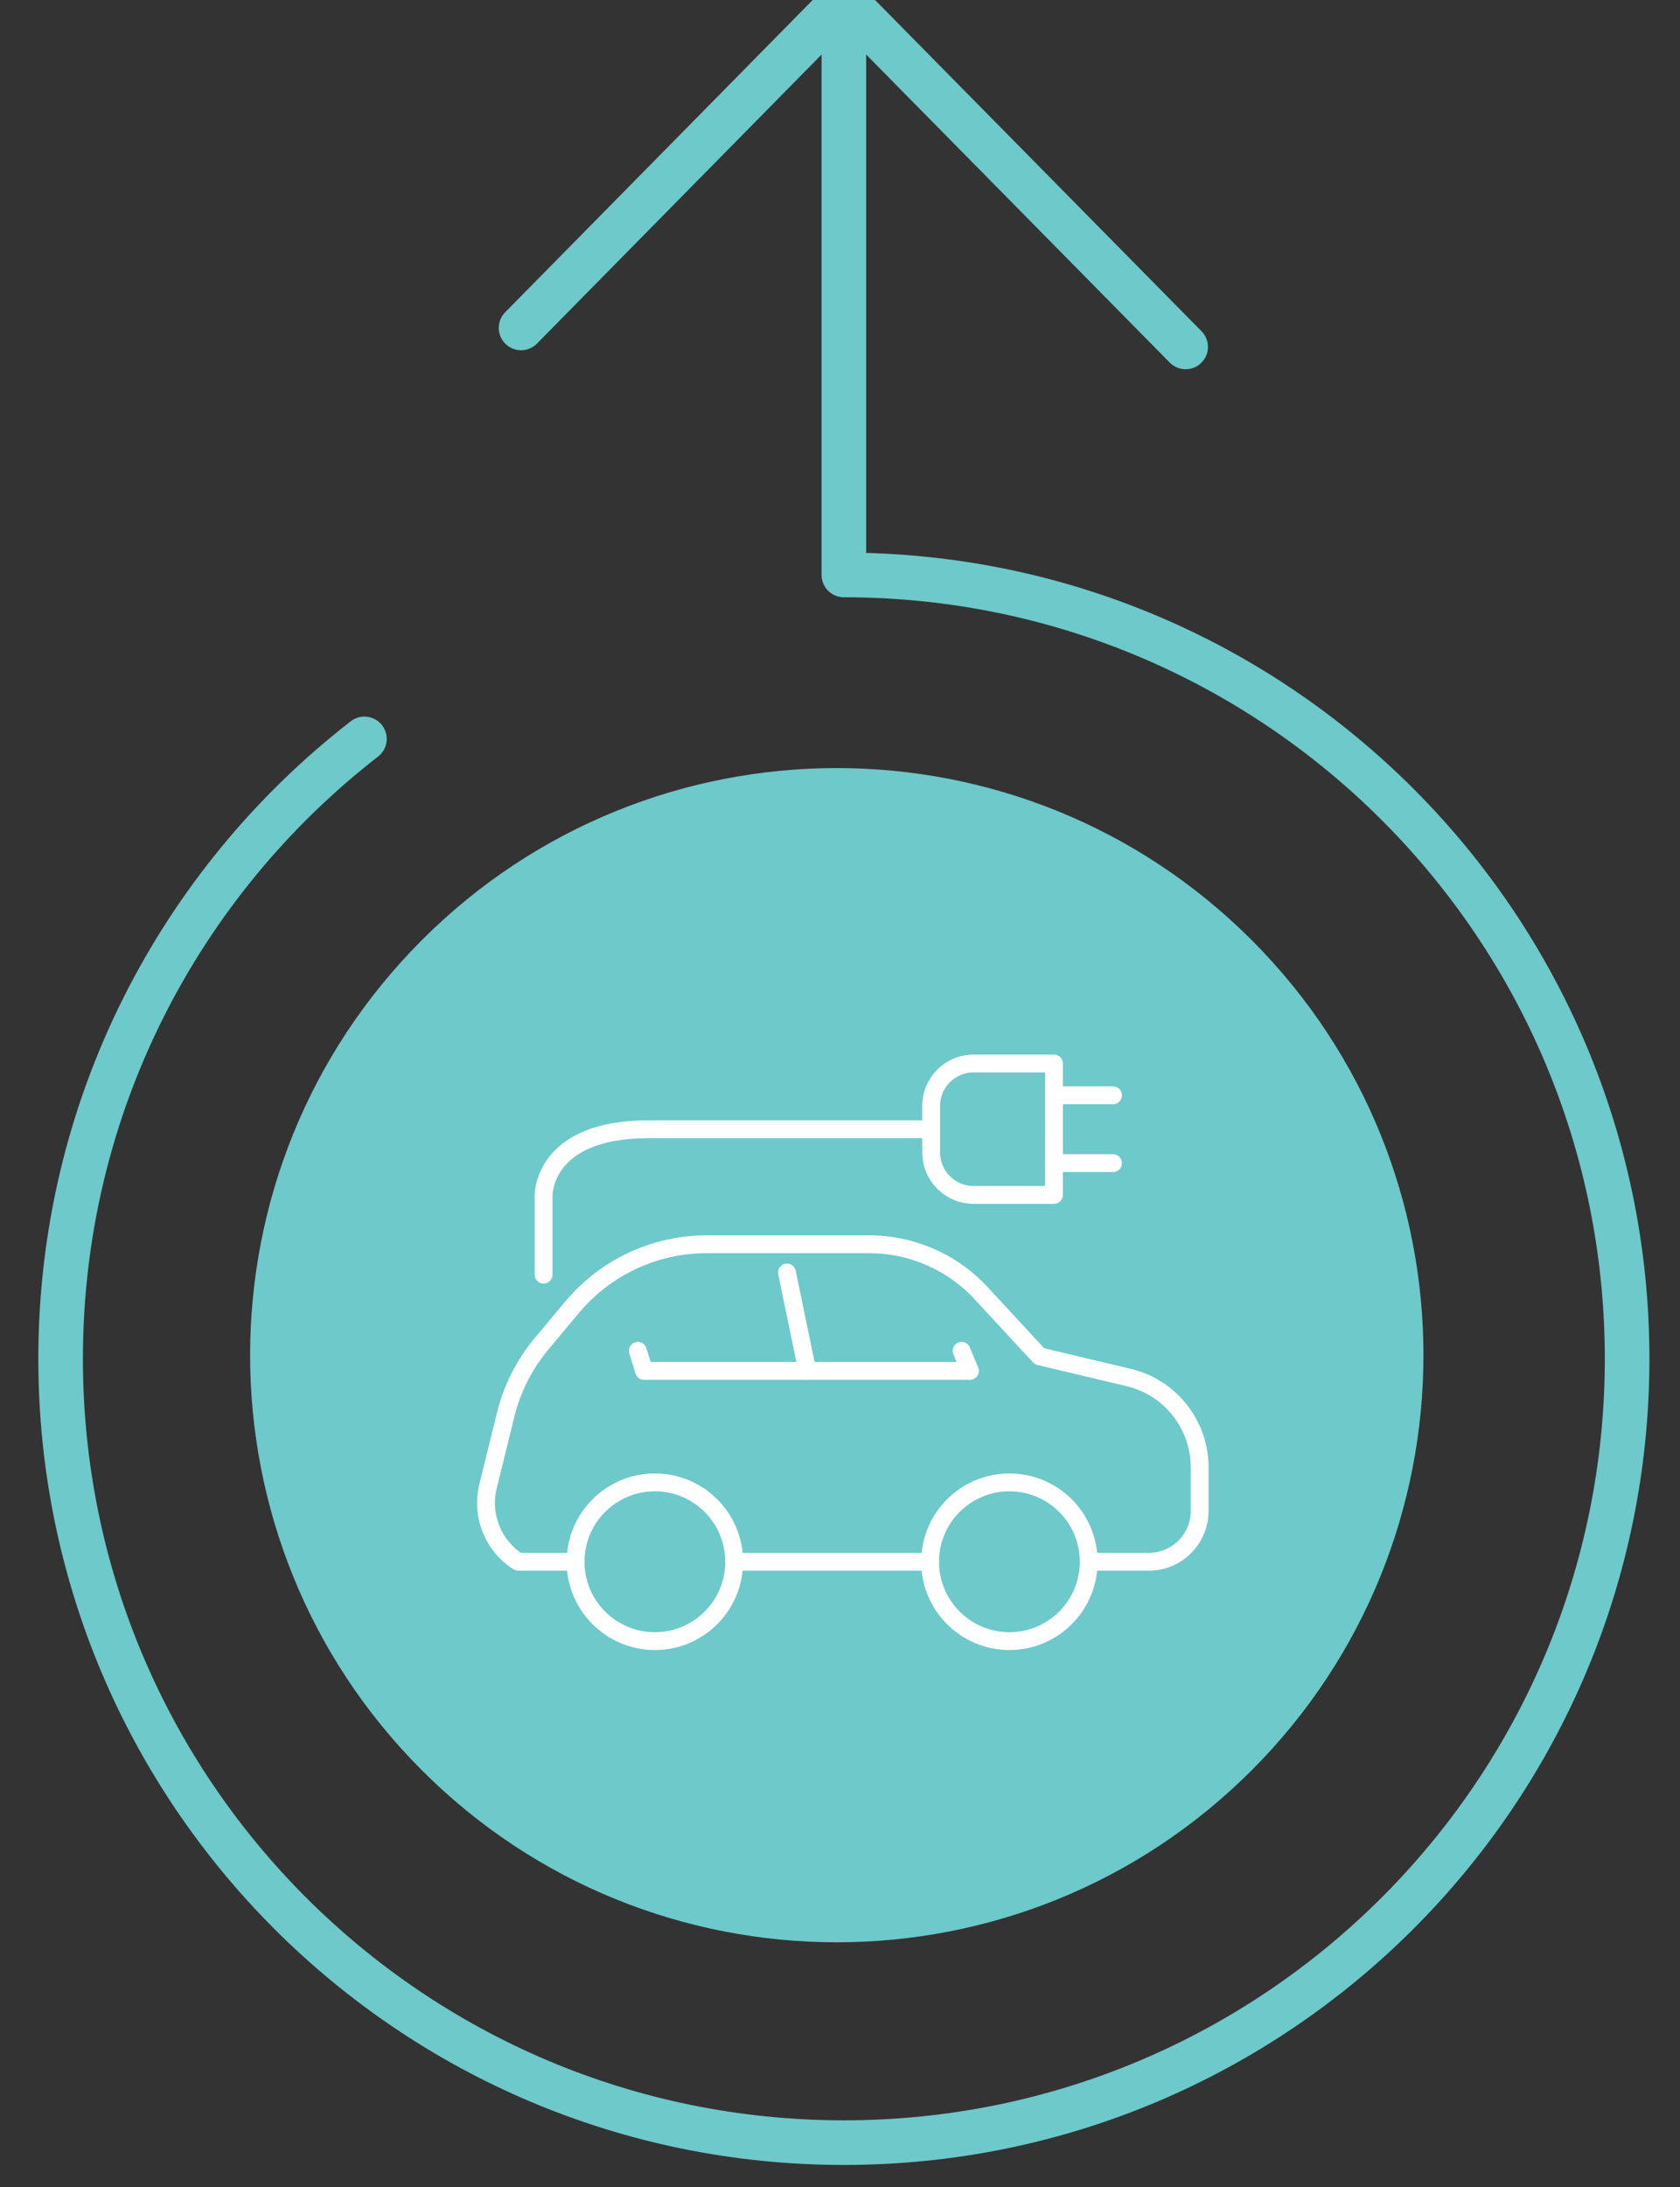
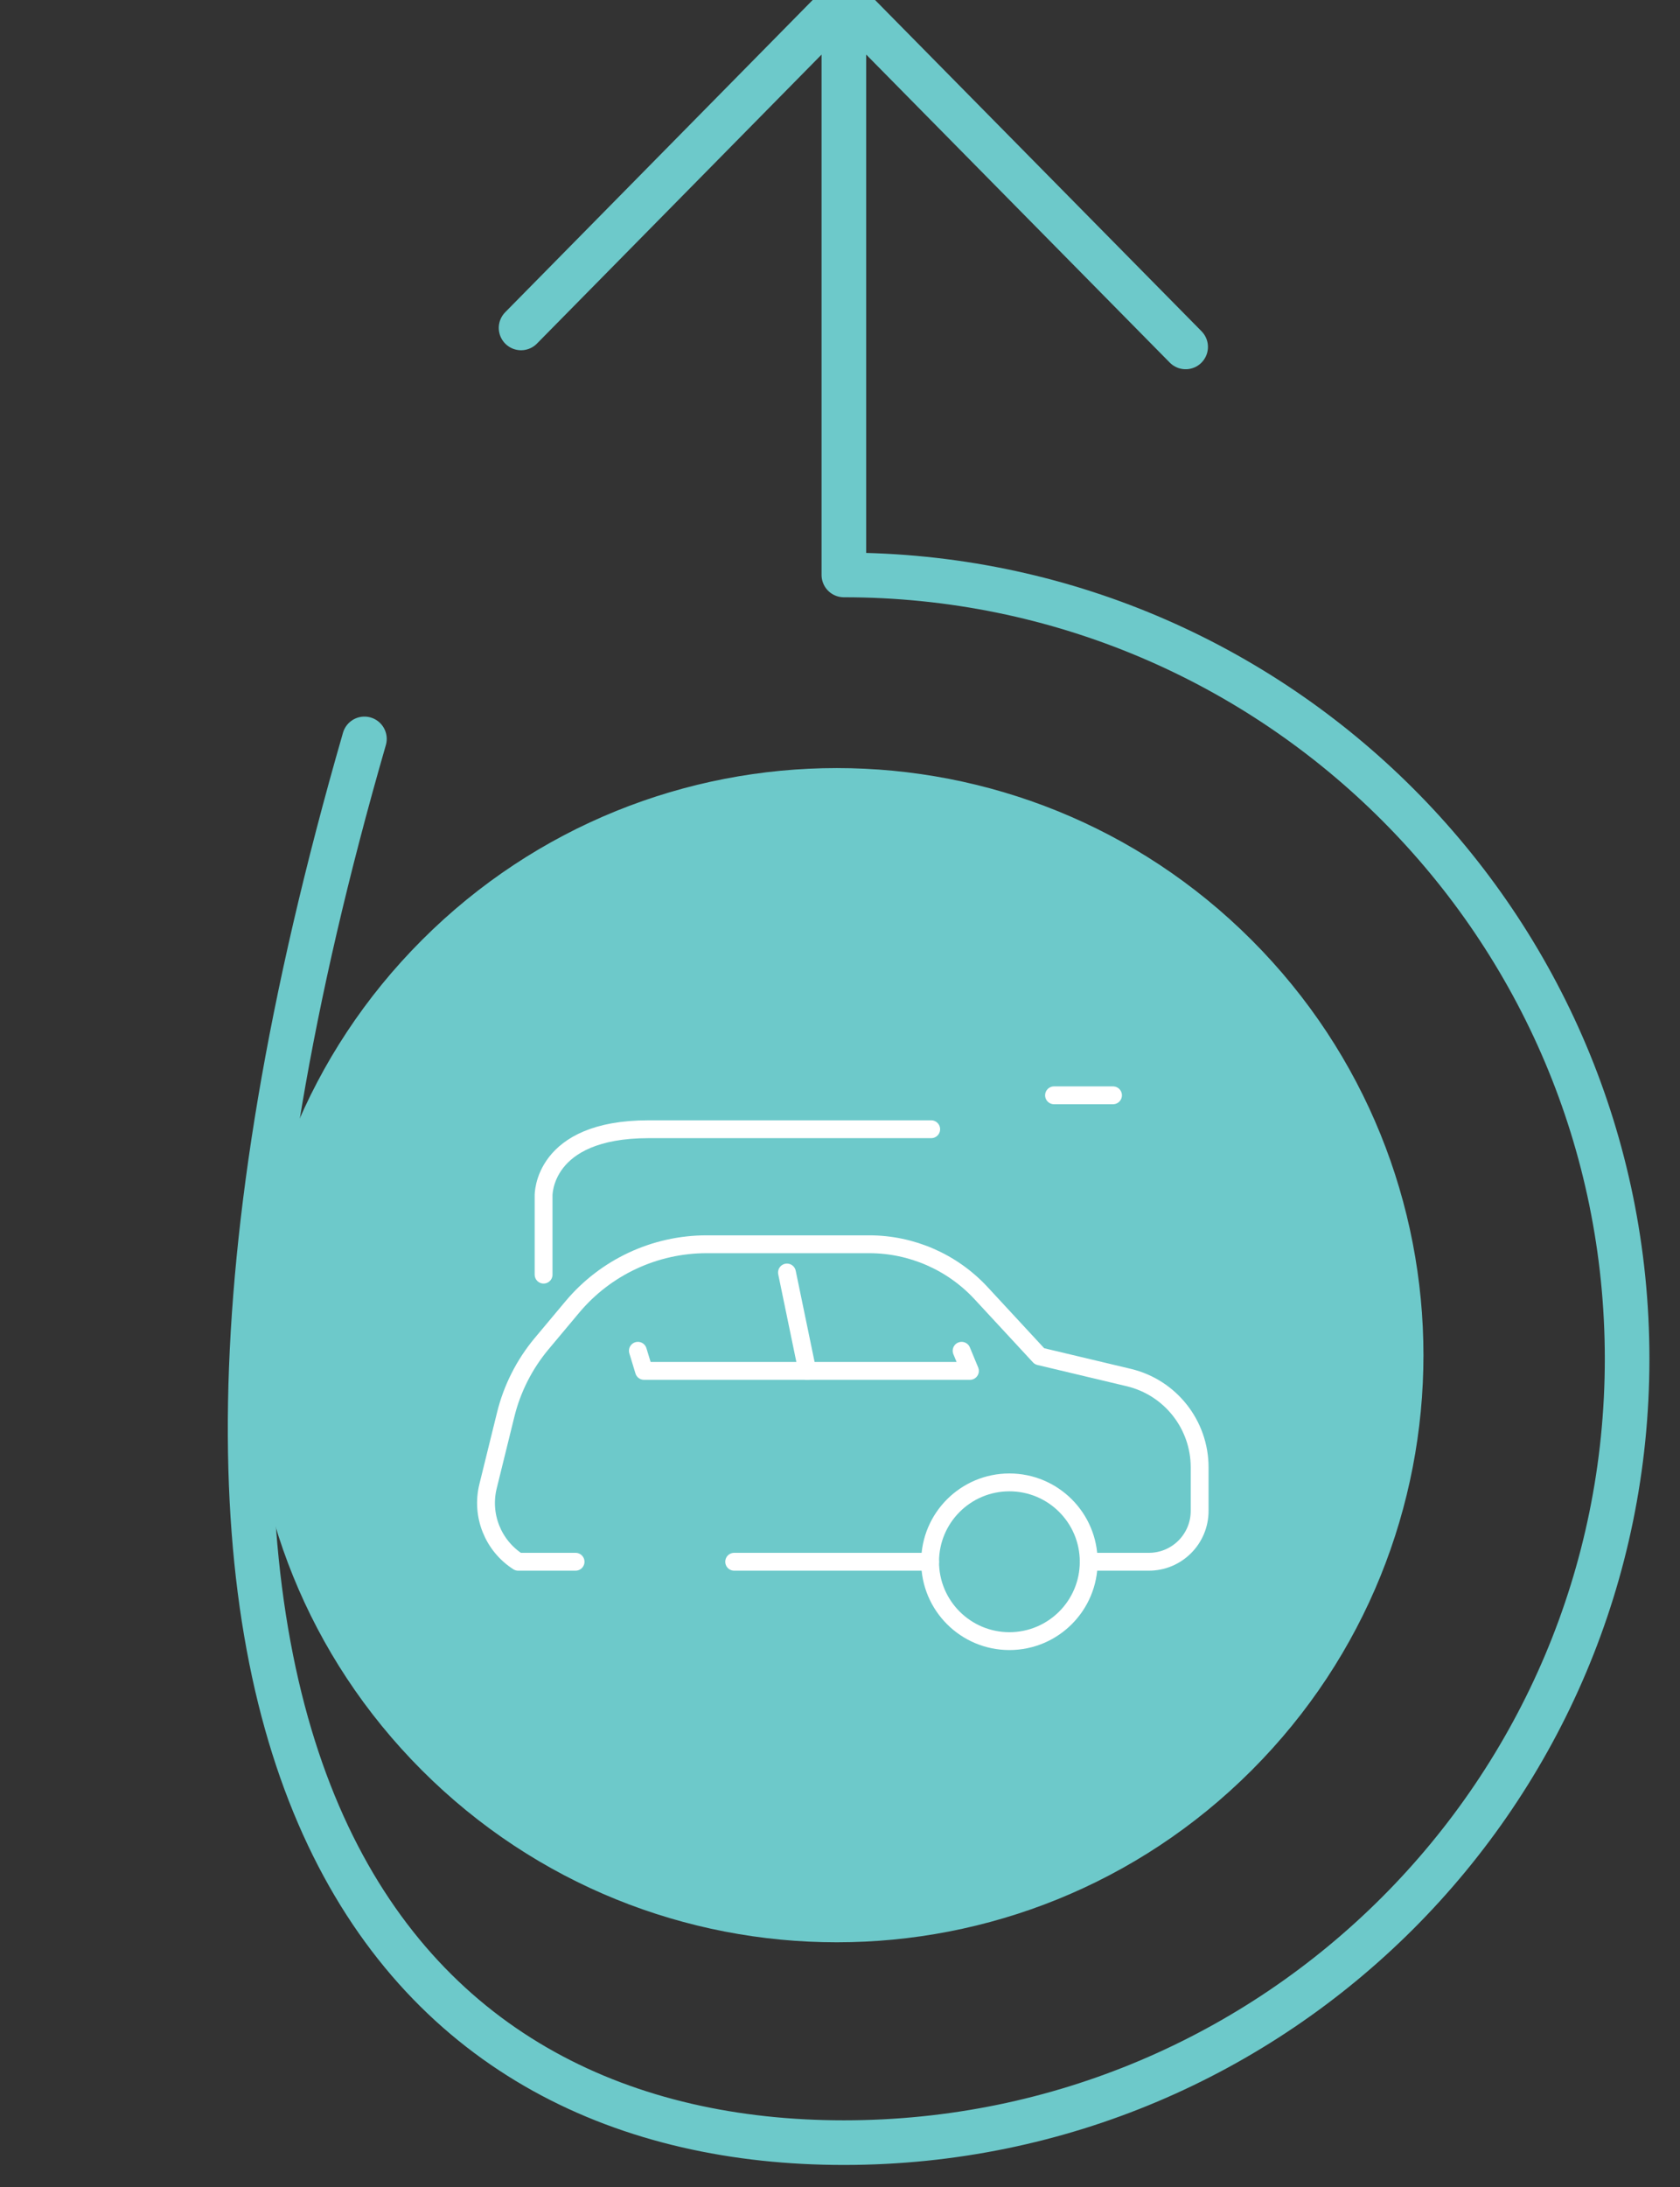
<svg xmlns="http://www.w3.org/2000/svg" width="113" height="147" viewBox="0 0 113 147" fill="none">
  <rect x="0" y="0" width="113" height="147" fill="#333333" stroke="none" />
  <path d="M28.734 63.534C43.949 48.319 68.618 48.319 83.833 63.534C99.048 78.749 99.048 103.418 83.833 118.633C68.618 133.848 43.949 133.848 28.734 118.633C13.519 103.418 13.519 78.749 28.734 63.534Z" fill="#6DC9CA" stroke="#6DC9CA" />
-   <path d="M24.512 49.663C12.08 59.3 4.077 74.379 4.077 91.326C4.077 120.422 27.664 144.009 56.76 144.009C85.856 144.009 109.443 120.422 109.443 91.326C109.443 62.23 85.856 38.643 56.76 38.643L56.76 0.009M56.76 0.009L79.749 23.317M56.76 0.009L35.048 22.04" stroke="#6DC9CA" stroke-width="3" stroke-linecap="round" stroke-linejoin="round" />
+   <path d="M24.512 49.663C4.077 120.422 27.664 144.009 56.76 144.009C85.856 144.009 109.443 120.422 109.443 91.326C109.443 62.23 85.856 38.643 56.76 38.643L56.76 0.009M56.76 0.009L79.749 23.317M56.76 0.009L35.048 22.04" stroke="#6DC9CA" stroke-width="3" stroke-linecap="round" stroke-linejoin="round" />
  <path d="M38.714 104.967H34.852C33.159 103.882 32.344 101.843 32.828 99.89L34.015 95.076C34.445 93.325 35.274 91.695 36.43 90.311L38.493 87.848C40.733 85.174 44.041 83.628 47.53 83.628H58.461C61.319 83.628 64.047 84.818 65.991 86.916L69.919 91.158L75.923 92.586C78.717 93.253 80.69 95.749 80.69 98.619V101.549C80.69 103.438 79.162 104.967 77.275 104.967H73.231" stroke="white" stroke-width="1.2" stroke-linecap="round" stroke-linejoin="round" />
  <path d="M49.382 104.967H55.985H62.56" stroke="white" stroke-width="1.2" stroke-linecap="round" stroke-linejoin="round" />
  <path d="M67.894 110.301C70.841 110.301 73.229 107.913 73.229 104.967C73.229 102.021 70.841 99.633 67.894 99.633C64.949 99.633 62.56 102.021 62.56 104.967C62.56 107.913 64.949 110.301 67.894 110.301Z" stroke="white" stroke-width="1.2" stroke-linecap="round" stroke-linejoin="round" />
-   <path d="M44.048 110.301C46.994 110.301 49.382 107.913 49.382 104.967C49.382 102.021 46.994 99.633 44.048 99.633C41.102 99.633 38.714 102.021 38.714 104.967C38.714 107.913 41.102 110.301 44.048 110.301Z" stroke="white" stroke-width="1.2" stroke-linecap="round" stroke-linejoin="round" />
  <path d="M52.933 85.527L54.302 92.139" stroke="white" stroke-width="1.2" stroke-linecap="round" stroke-linejoin="round" />
  <path d="M42.905 90.787L43.317 92.139H54.28H65.24L64.68 90.787" stroke="white" stroke-width="1.2" stroke-linecap="round" stroke-linejoin="round" />
  <path d="M36.563 85.669V80.362C36.563 80.362 36.457 75.897 43.622 75.897H62.634" stroke="white" stroke-width="1.2" stroke-linecap="round" stroke-linejoin="round" />
-   <path d="M62.632 77.46V74.331C62.632 72.756 63.91 71.48 65.483 71.48H70.893V80.313H65.485C63.91 80.313 62.634 79.035 62.634 77.462L62.632 77.46Z" stroke="white" stroke-width="1.2" stroke-linecap="round" stroke-linejoin="round" />
-   <path d="M70.896 78.176H74.863" stroke="white" stroke-width="1.2" stroke-linecap="round" stroke-linejoin="round" />
  <path d="M70.896 73.617H74.863" stroke="white" stroke-width="1.2" stroke-linecap="round" stroke-linejoin="round" />
</svg>